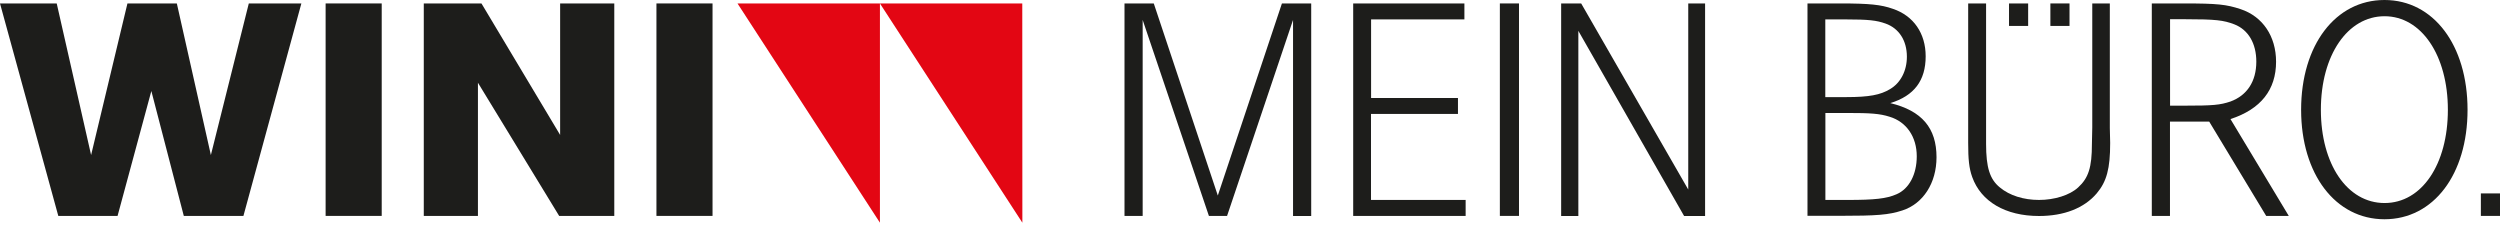
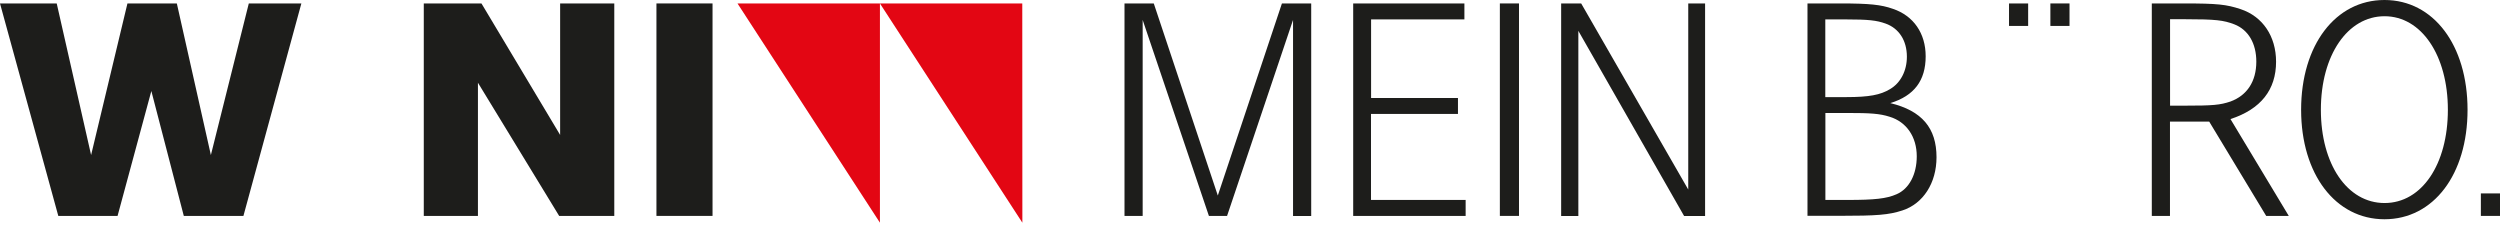
<svg xmlns="http://www.w3.org/2000/svg" id="Ebene_1" data-name="Ebene 1" viewBox="0 0 283.46 25.51">
  <defs>
    <style>      .cls-1 {        fill: #1d1d1b;      }      .cls-1, .cls-2 {        stroke-width: 0px;      }      .cls-2 {        fill: #e30613;      }    </style>
  </defs>
  <g>
    <polygon class="cls-1" points="6.61 24.48 0 .39 6.43 .39 10.33 17.58 14.45 .39 20.05 .39 23.91 17.58 28.21 .39 34.17 .39 27.6 24.48 20.84 24.48 17.16 10.32 13.33 24.48 6.61 24.48 6.61 24.48" />
-     <polygon class="cls-1" points="43.28 .39 43.28 24.48 36.92 24.48 36.92 .39 43.28 .39 43.28 .39" />
    <polygon class="cls-1" points="48.05 24.48 48.05 .39 54.59 .39 63.51 15.3 63.51 .39 69.65 .39 69.65 24.48 63.4 24.48 54.19 9.38 54.19 24.48 48.05 24.48 48.05 24.48" />
    <polygon class="cls-1" points="80.79 .39 80.79 24.48 74.43 24.48 74.43 .39 80.79 .39 80.79 .39" />
  </g>
  <g>
    <polygon class="cls-2" points="83.62 .39 99.77 .39 99.77 25.25 83.62 .39 83.62 .39" />
    <polygon class="cls-2" points="99.77 .39 115.91 .39 115.92 25.25 99.77 .39 99.77 .39" />
  </g>
  <path class="cls-1" d="M283.46,24.48h-2.17v-2.55h2.17v2.55Z" />
  <g>
    <path class="cls-1" d="M127.5.39h3.32l7.26,21.78L145.35.39h3.32v24.1h-2.06V2.26l-7.48,22.22h-2.06l-7.51-22.22v22.22h-2.06V.39Z" />
    <path class="cls-1" d="M155.45,11.11h9.86v1.81h-9.86v9.75h10.73v1.81h-12.75V.39h12.61v1.81h-10.58v8.92Z" />
    <path class="cls-1" d="M172.23,24.48h-2.17V.39h2.17v24.1Z" />
    <path class="cls-1" d="M177,.39h2.28l12.14,21.1V.39h1.91v24.1h-2.38l-11.99-20.99v20.99h-1.95V.39Z" />
  </g>
  <g>
    <path class="cls-1" d="M204.94.39h3.68c3.39,0,4.66.14,6,.61,2.35.79,3.72,2.78,3.72,5.38,0,2.75-1.3,4.48-4.01,5.31,3.58.87,5.24,2.82,5.24,6.14,0,2.93-1.52,5.27-3.87,6.03-1.55.51-2.93.61-7.08.61h-3.68V.39ZM206.96,11.01h2.38c2.6,0,3.87-.25,4.95-.9,1.19-.69,1.92-2.06,1.92-3.68,0-1.84-.9-3.22-2.42-3.76-1.01-.36-1.91-.47-4.55-.47h-2.28v8.81ZM206.96,22.67h2.53c3.03,0,4.41-.14,5.56-.65,1.41-.61,2.28-2.24,2.28-4.3,0-2.2-1.16-3.9-3.07-4.48-1.12-.36-2.17-.43-4.8-.43h-2.49v9.86Z" />
-     <path class="cls-1" d="M223.16.39h2.03v15.92c0,2.7.43,4.02,1.56,4.94,1.1.92,2.7,1.42,4.44,1.42s3.48-.53,4.44-1.42c1.17-1.07,1.56-2.27,1.56-4.94l.04-1.85V.39h1.99v14.11l.04,1.71c0,2.91-.39,4.37-1.53,5.72-1.42,1.67-3.7,2.56-6.54,2.56-3.8,0-6.57-1.63-7.57-4.41-.36-1-.46-2.03-.46-3.87V.39Z" />
    <g>
      <path class="cls-1" d="M243.98.39h3.65c3.79,0,4.8.11,6.43.65,2.49.83,4.01,3.07,4.01,5.96,0,3.18-1.73,5.38-5.17,6.5l6.61,10.98h-2.56l-6.46-10.69h-4.45v10.69h-2.06V.39ZM246.04,11.98h1.66c3.22,0,4.01-.07,5.2-.47,1.88-.69,2.93-2.28,2.93-4.52,0-2.06-.9-3.61-2.49-4.23-1.23-.47-2.13-.58-5.56-.58h-1.73v9.79Z" />
      <path class="cls-1" d="M260.91,12.45C260.91,5.12,264.8,0,270.36,0s9.42,5.12,9.42,12.45-3.86,12.41-9.42,12.41-9.45-5.12-9.45-12.41ZM263.15,12.45c0,6.17,2.99,10.57,7.22,10.57s7.18-4.4,7.18-10.57-3-10.61-7.18-10.61-7.22,4.4-7.22,10.61Z" />
    </g>
    <path class="cls-1" d="M229.96,2.94h-2.17V.39h2.17v2.55Z" />
    <path class="cls-1" d="M234.65,2.94h-2.17V.39h2.17v2.55Z" />
  </g>
</svg>